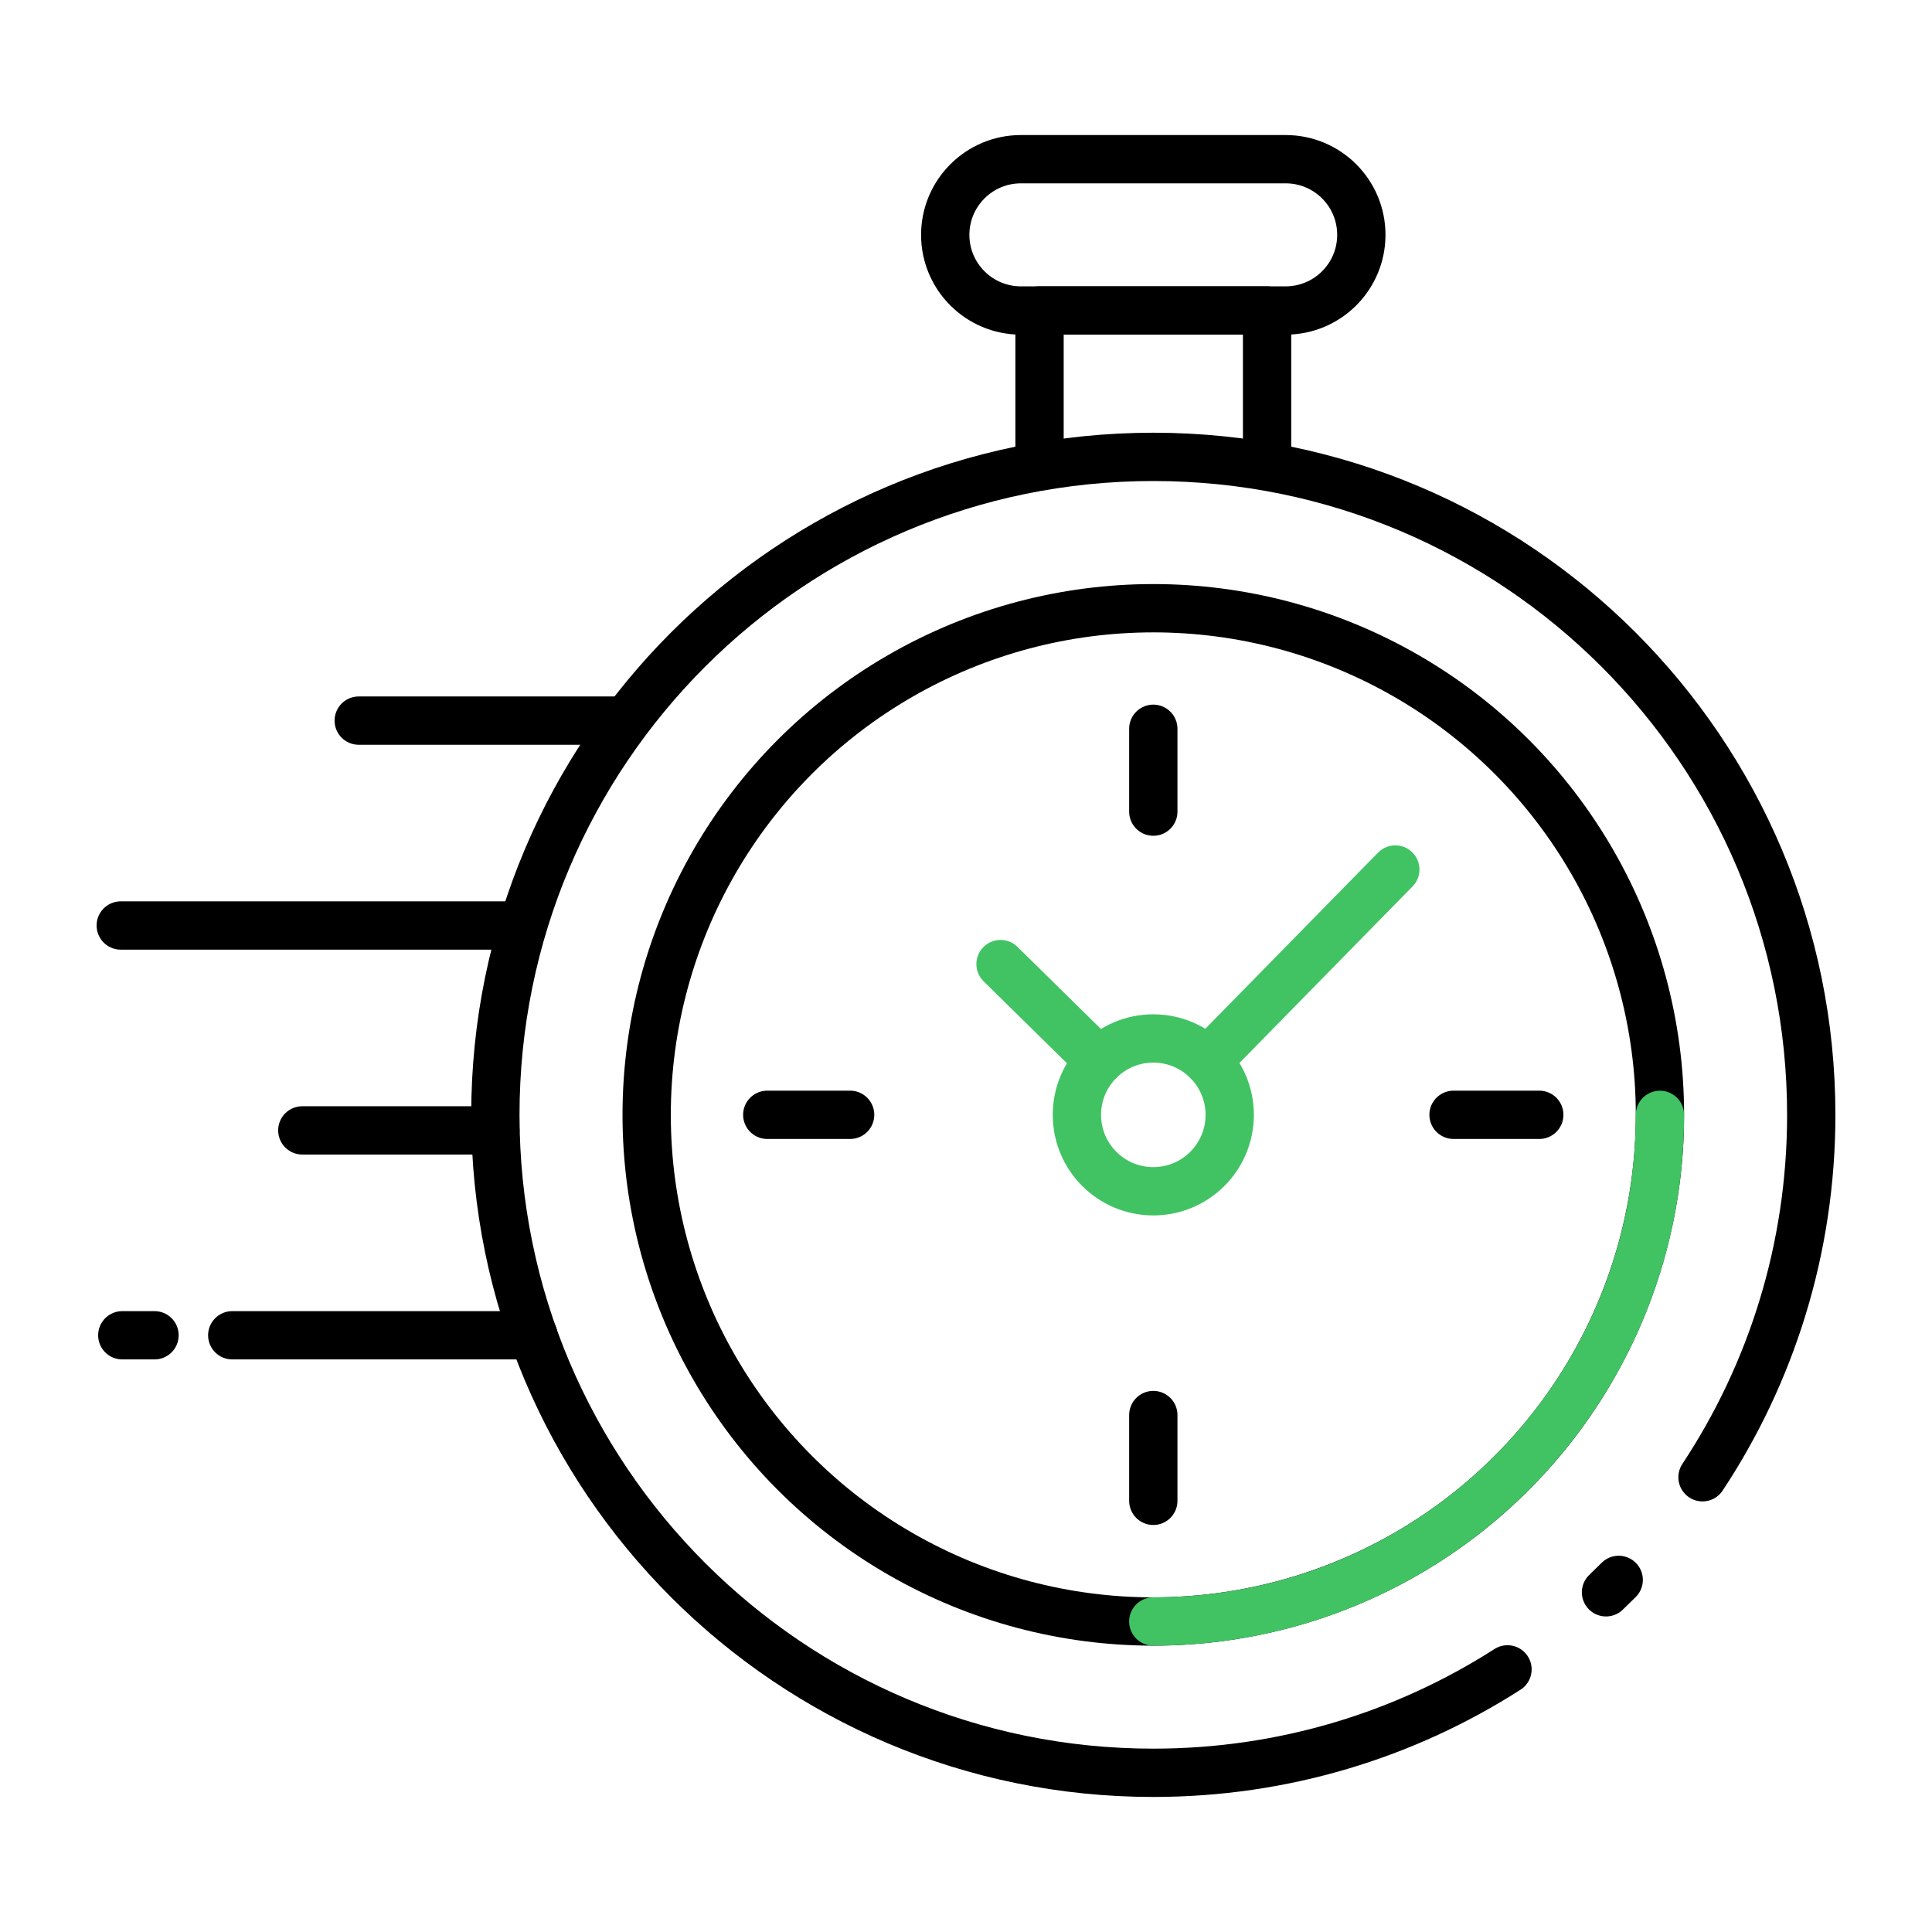
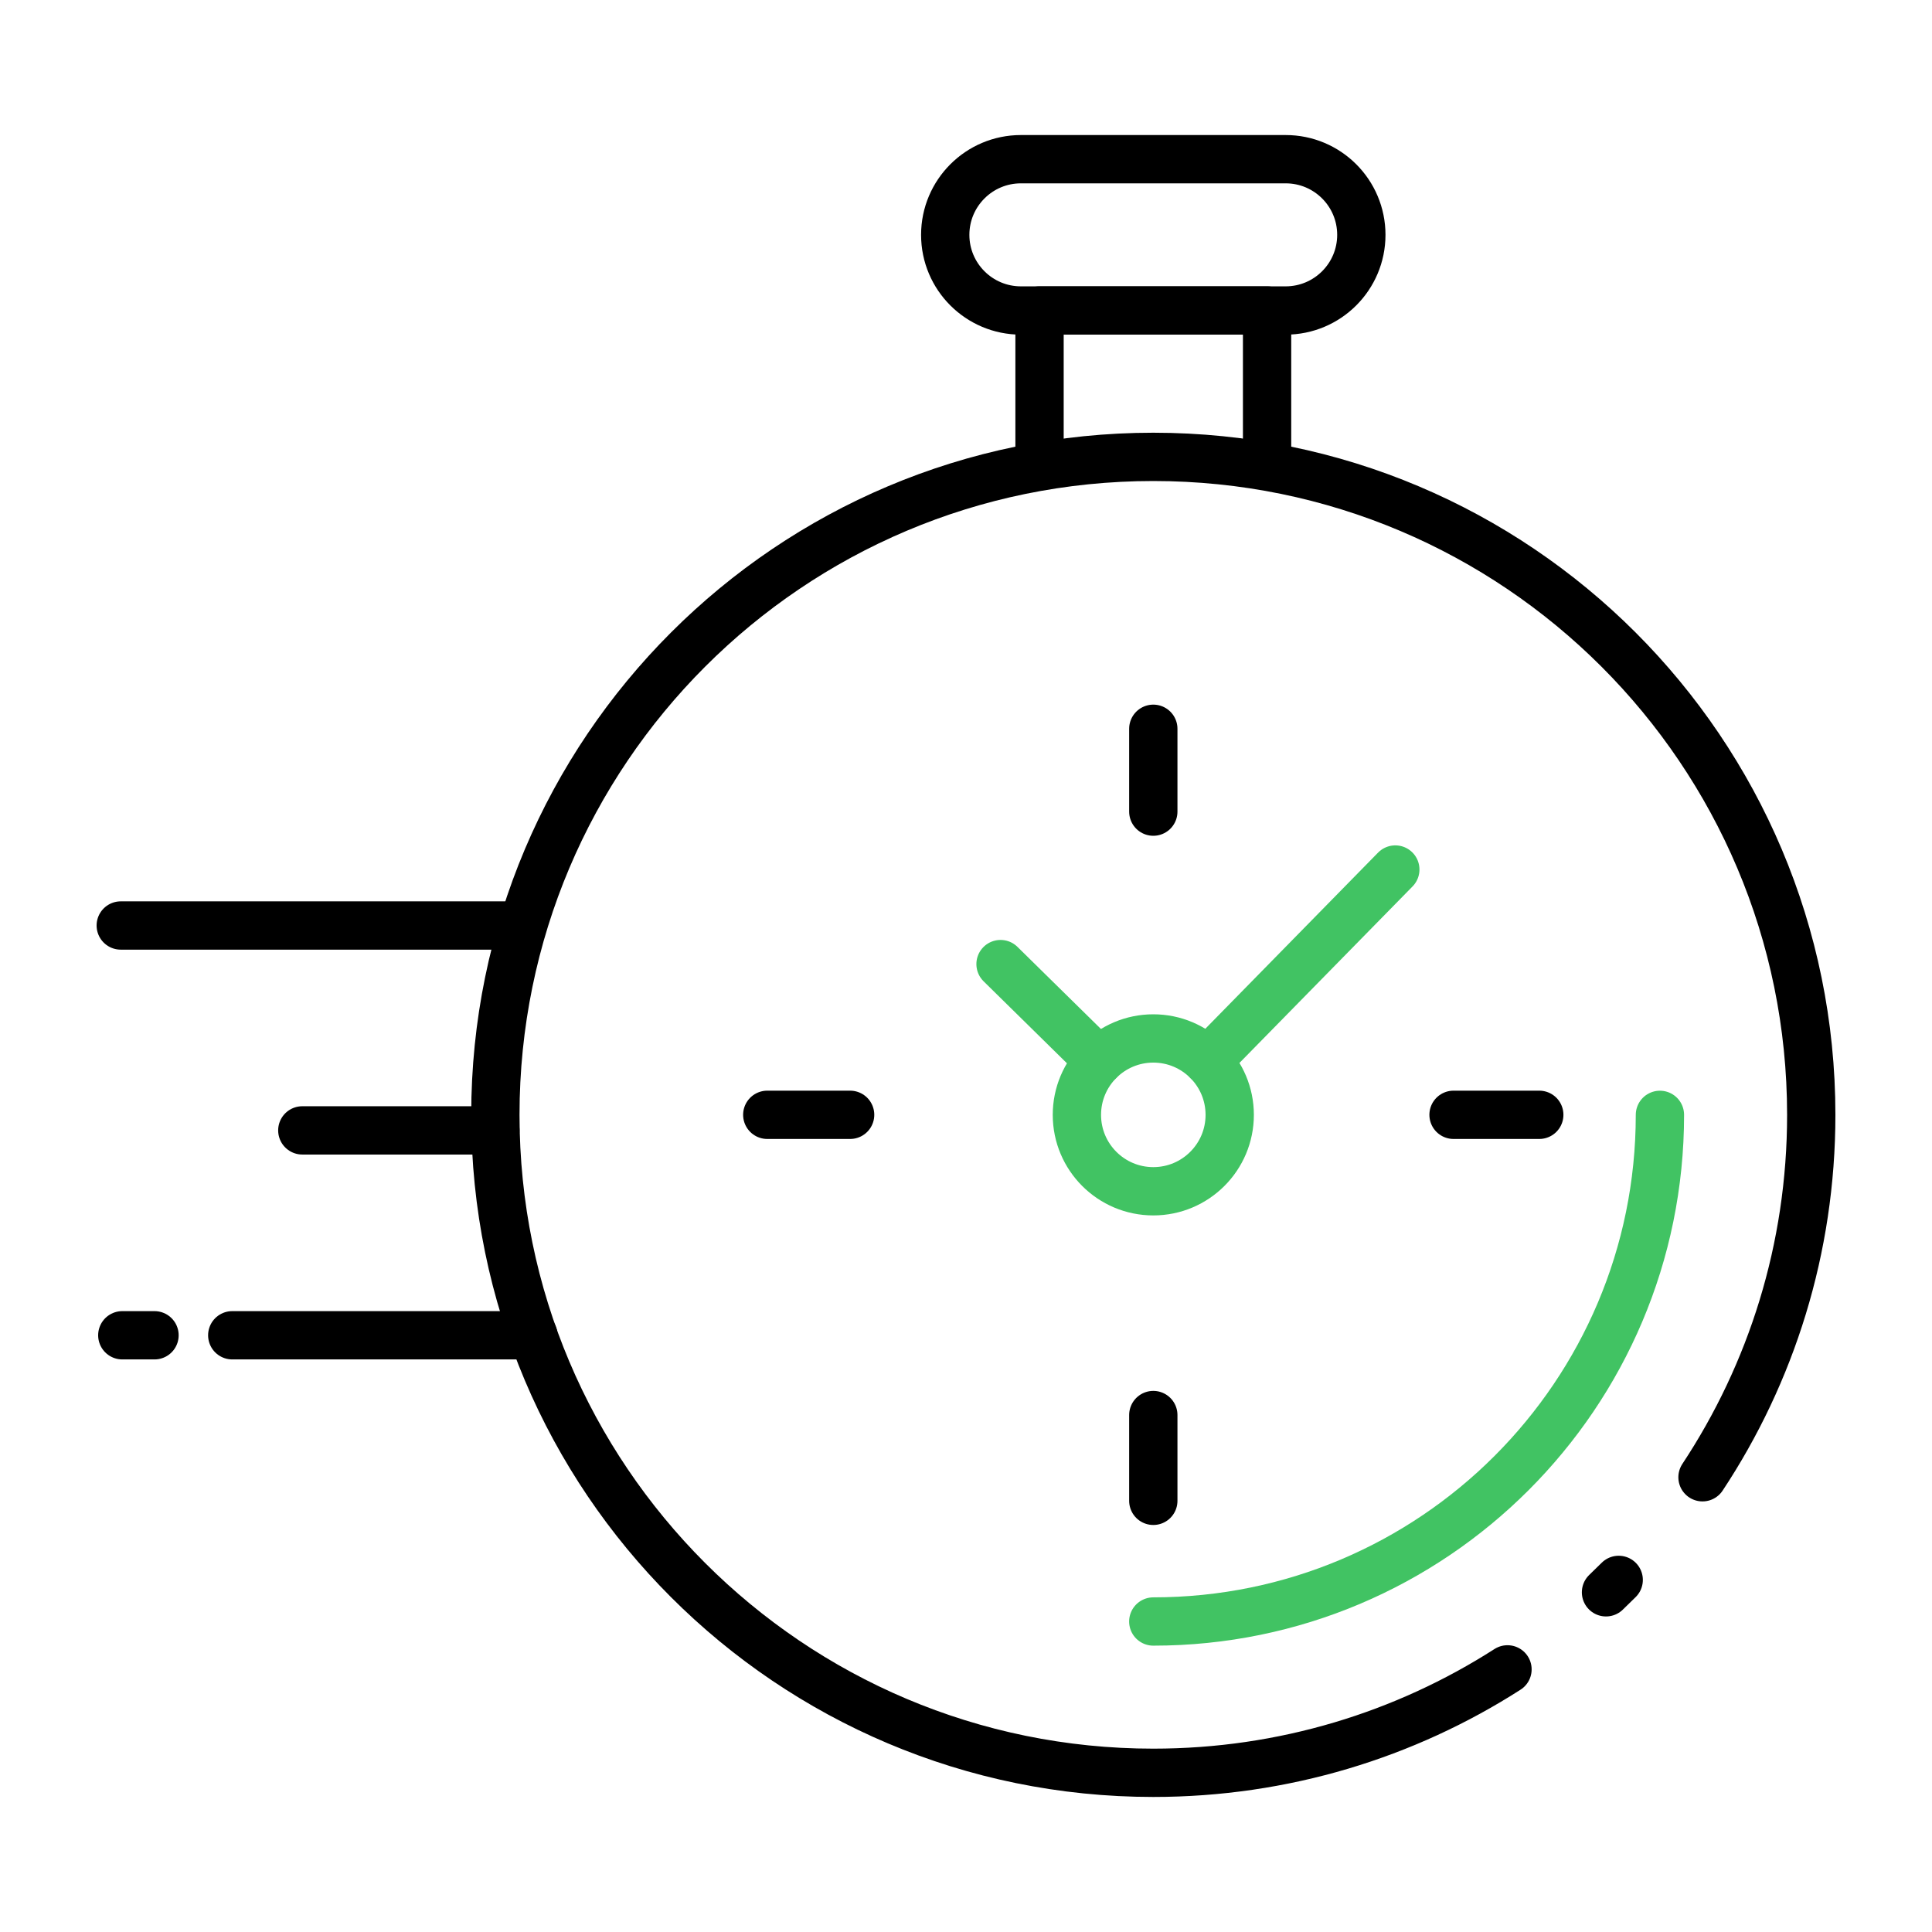
<svg xmlns="http://www.w3.org/2000/svg" version="1.1" id="Layer_1" x="0px" y="0px" width="80px" height="80px" viewBox="0 0 80 80" enable-background="new 0 0 80 80" xml:space="preserve">
-   <line fill="none" stroke="#000000" stroke-width="2" stroke-linecap="round" stroke-linejoin="round" stroke-miterlimit="10" x1="14.854" y1="29.839" x2="25.646" y2="29.839" />
  <line fill="none" stroke="#000000" stroke-width="2" stroke-linecap="round" stroke-linejoin="round" stroke-miterlimit="10" x1="5" y1="38.323" x2="20.906" y2="38.323" />
  <line fill="none" stroke="#000000" stroke-width="2" stroke-linecap="round" stroke-linejoin="round" stroke-miterlimit="10" x1="5.064" y1="55.291" x2="6.398" y2="55.291" />
  <path fill="none" stroke="#000000" stroke-width="2" stroke-linecap="round" stroke-linejoin="round" stroke-miterlimit="10" d="  M62.422,69.125c-4.232,2.711-9.268,4.283-14.666,4.283c-15.047,0-27.244-12.199-27.244-27.244c0-15.048,12.197-27.246,27.244-27.246  S75,31.116,75,46.164c0,5.545-1.658,10.703-4.503,15.006" />
  <path fill="none" stroke="#000000" stroke-width="2" stroke-linecap="round" stroke-linejoin="round" stroke-miterlimit="10" d="  M67.027,65.42c-0.174,0.174-0.352,0.346-0.526,0.514" />
-   <circle fill="none" stroke="#000000" stroke-width="2" stroke-linecap="round" stroke-linejoin="round" stroke-miterlimit="10" cx="47.756" cy="46.164" r="20.979" />
  <path fill="none" stroke="#41C363" stroke-width="2" stroke-linecap="round" stroke-linejoin="round" stroke-miterlimit="10" d="  M68.734,46.164c0,11.586-9.395,20.979-20.979,20.979" />
-   <path fill="none" stroke="#000000" stroke-width="2" stroke-linecap="round" stroke-linejoin="round" stroke-miterlimit="10" d="  M56.37,9.725c0,1.729-1.403,3.132-3.134,3.132H42.273c-1.729,0-3.133-1.402-3.133-3.132l0,0c0-1.729,1.403-3.133,3.133-3.133h10.963  C54.967,6.591,56.37,7.994,56.37,9.725L56.37,9.725z" />
+   <path fill="none" stroke="#000000" stroke-width="2" stroke-linecap="round" stroke-linejoin="round" stroke-miterlimit="10" d="  M56.37,9.725c0,1.729-1.403,3.132-3.134,3.132H42.273c-1.729,0-3.133-1.402-3.133-3.132c0-1.729,1.403-3.133,3.133-3.133h10.963  C54.967,6.591,56.37,7.994,56.37,9.725L56.37,9.725z" />
  <polyline fill="none" stroke="#000000" stroke-width="2" stroke-linecap="round" stroke-linejoin="round" stroke-miterlimit="10" points="  43.045,19.121 43.045,12.856 52.467,12.856 52.467,19.121 " />
  <line fill="none" stroke="#000000" stroke-width="2" stroke-linecap="round" stroke-linejoin="round" stroke-miterlimit="10" x1="12.518" y1="46.807" x2="20.512" y2="46.807" />
  <line fill="none" stroke="#000000" stroke-width="2" stroke-linecap="round" stroke-linejoin="round" stroke-miterlimit="10" x1="9.617" y1="55.291" x2="22.085" y2="55.291" />
  <line fill="none" stroke="#000000" stroke-width="2" stroke-linecap="round" stroke-linejoin="round" stroke-miterlimit="10" x1="47.756" y1="58.594" x2="47.756" y2="62.146" />
  <line fill="none" stroke="#000000" stroke-width="2" stroke-linecap="round" stroke-linejoin="round" stroke-miterlimit="10" x1="47.756" y1="30.177" x2="47.756" y2="33.608" />
  <line fill="none" stroke="#000000" stroke-width="2" stroke-linecap="round" stroke-linejoin="round" stroke-miterlimit="10" x1="60.188" y1="46.162" x2="63.738" y2="46.162" />
  <line fill="none" stroke="#000000" stroke-width="2" stroke-linecap="round" stroke-linejoin="round" stroke-miterlimit="10" x1="31.771" y1="46.162" x2="35.202" y2="46.162" />
  <line fill="none" stroke="#41C363" stroke-width="2" stroke-linecap="round" stroke-linejoin="round" stroke-miterlimit="10" x1="41.43" y1="39.921" x2="45.51" y2="43.934" />
  <line fill="none" stroke="#41C363" stroke-width="2" stroke-linecap="round" stroke-linejoin="round" stroke-miterlimit="10" x1="57.777" y1="36.005" x2="50.001" y2="43.934" />
  <circle fill="none" stroke="#41C363" stroke-width="2" stroke-linecap="round" stroke-linejoin="round" stroke-miterlimit="10" cx="47.756" cy="46.164" r="3.164" />
</svg>